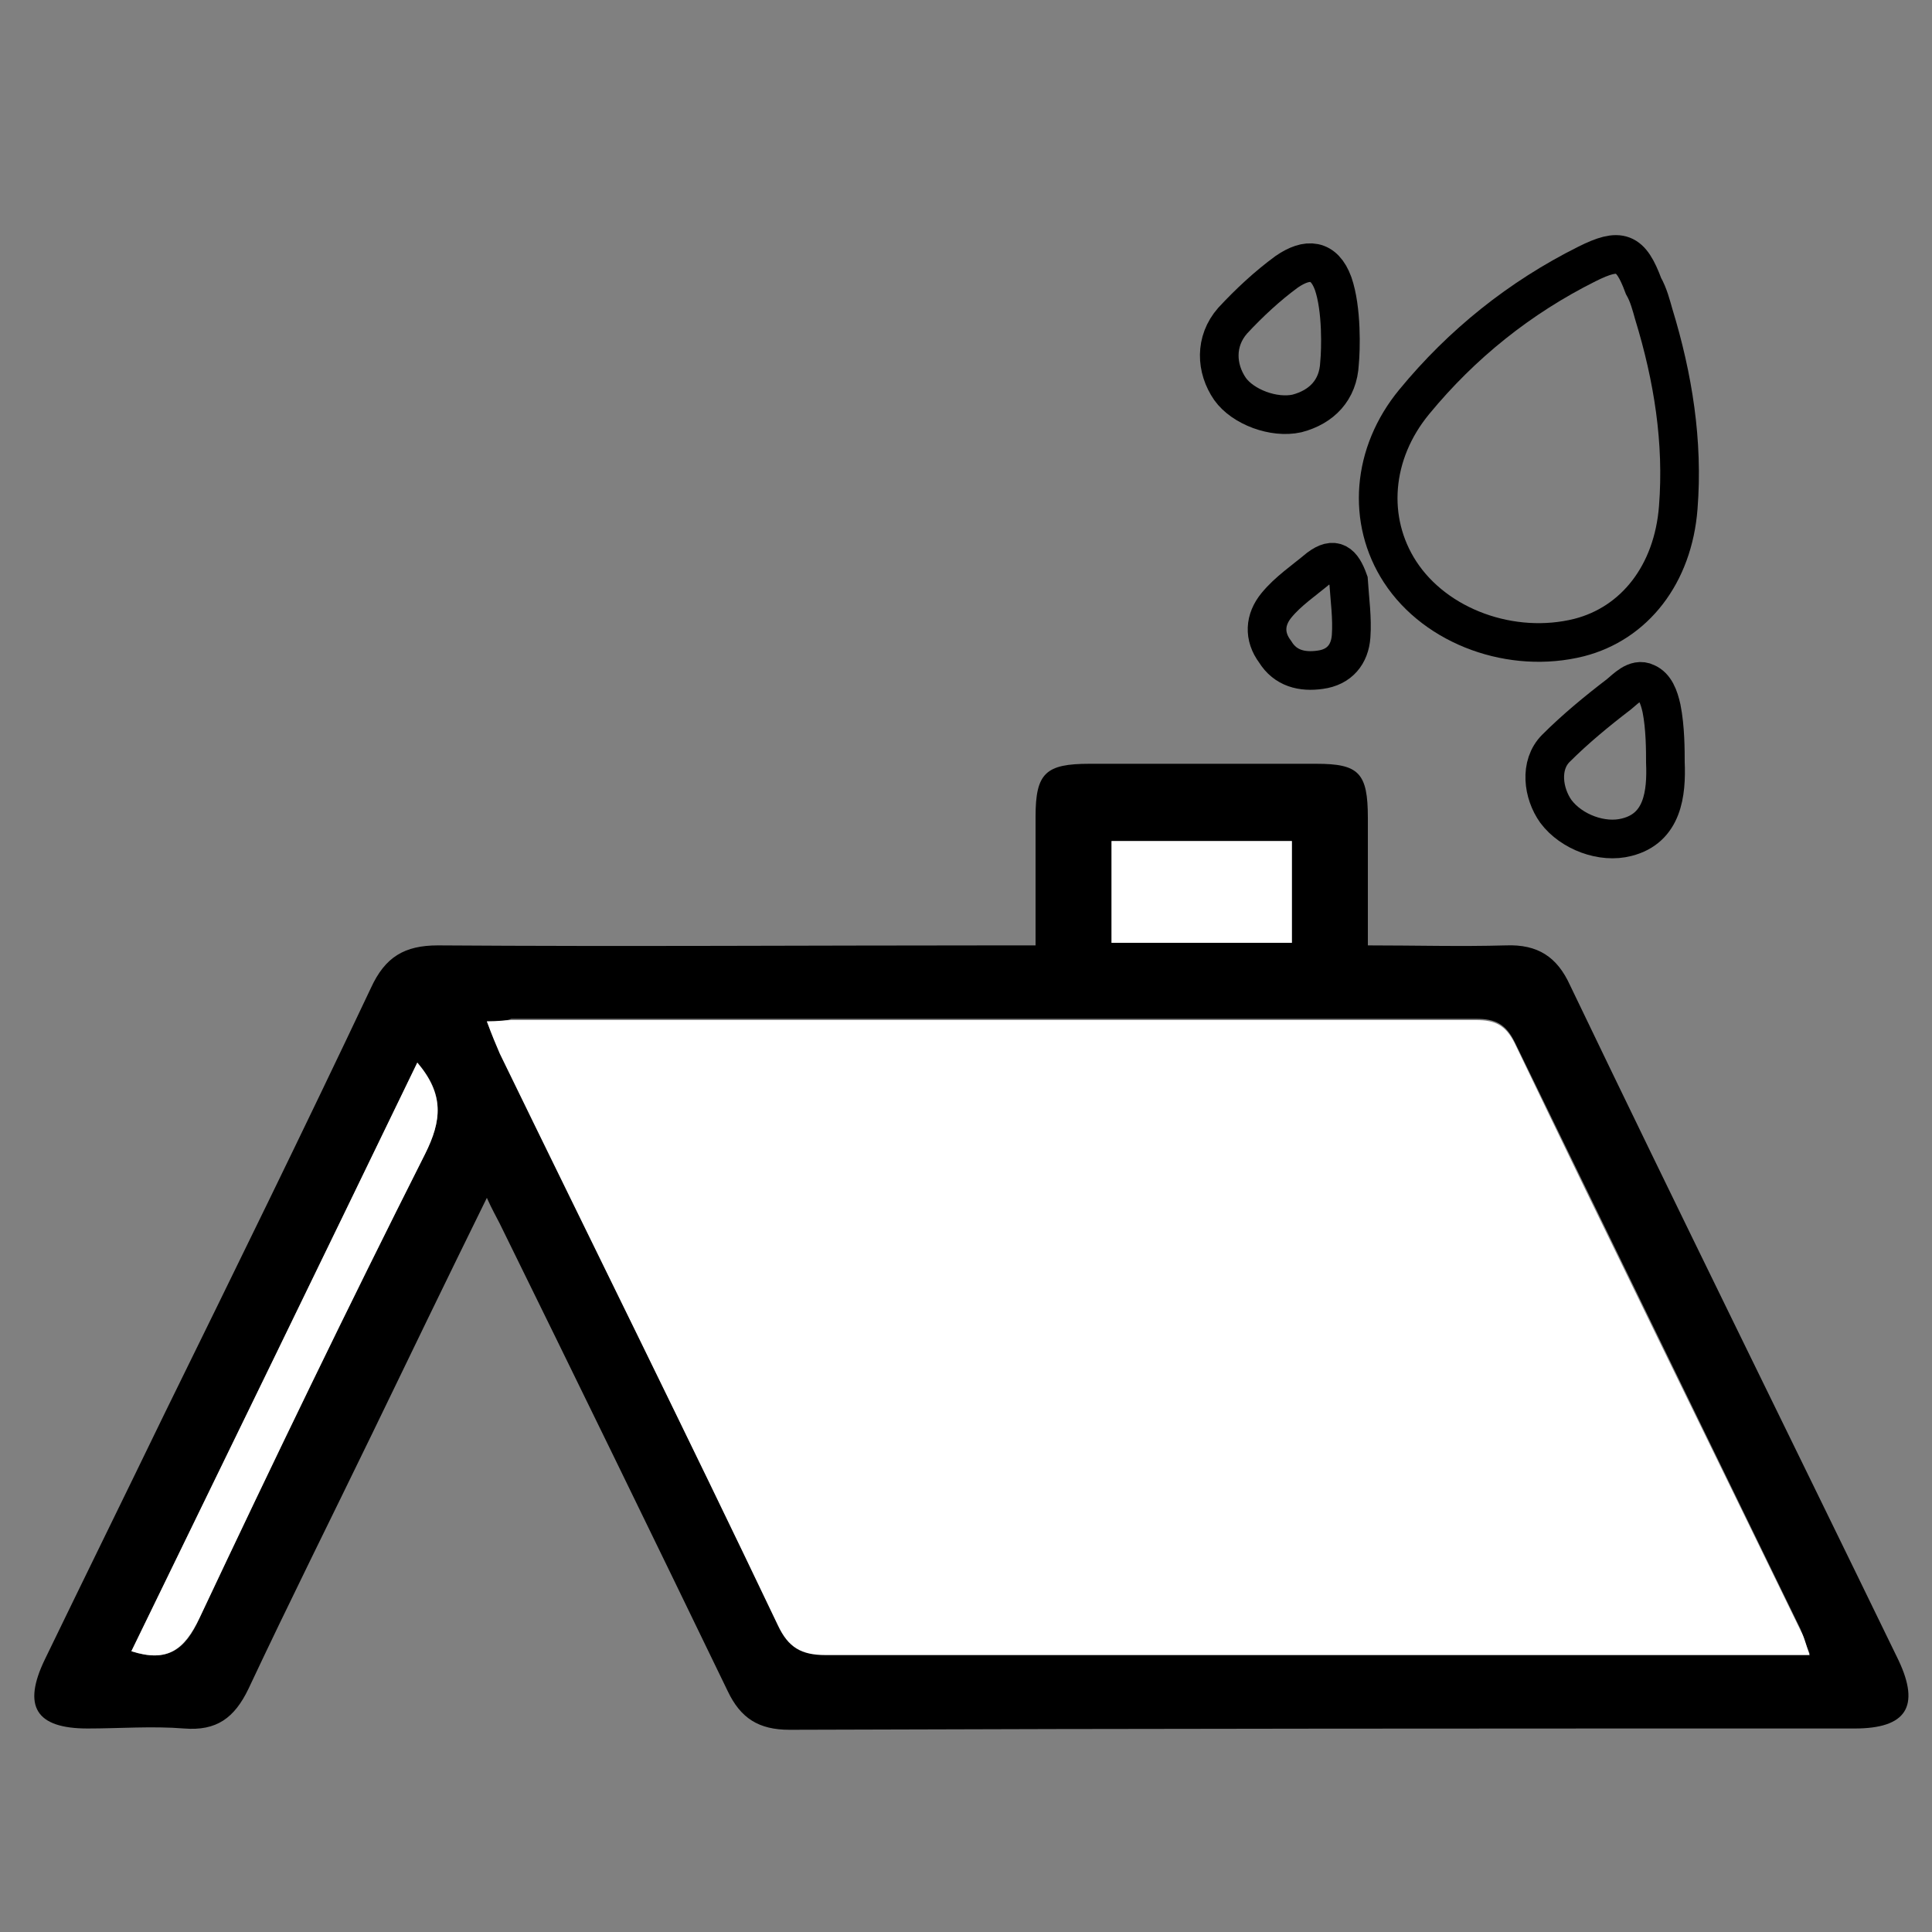
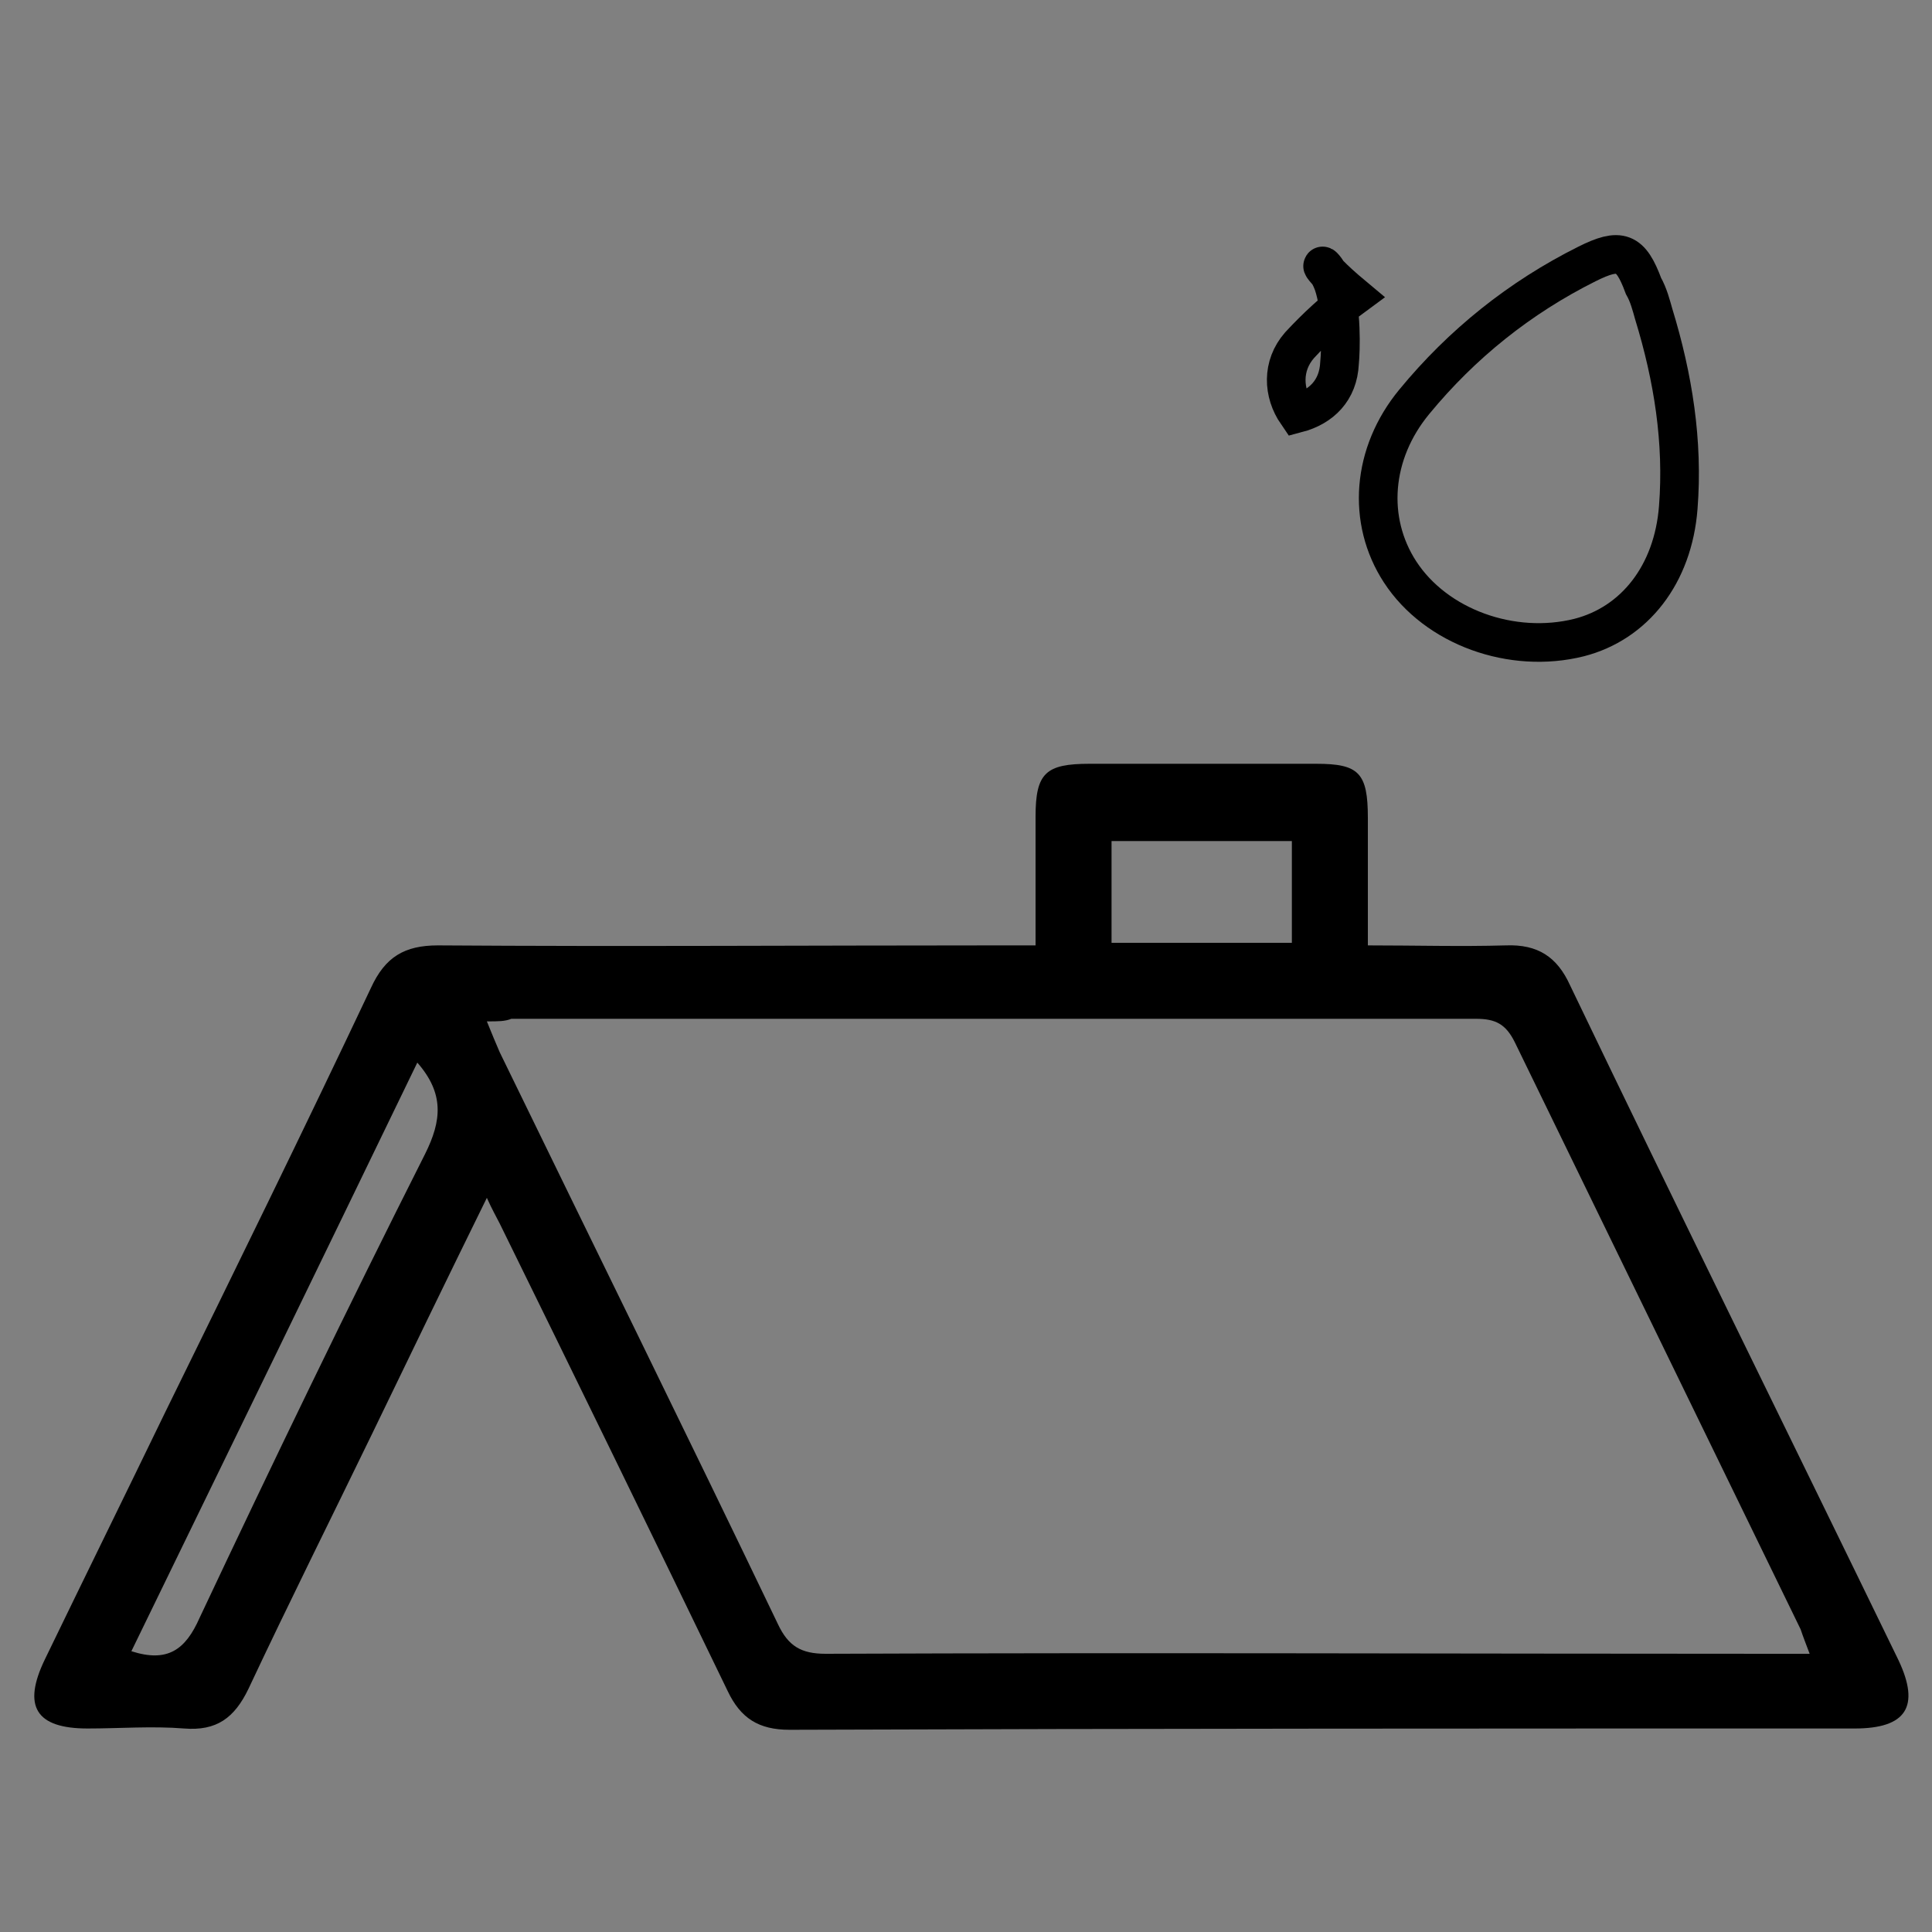
<svg xmlns="http://www.w3.org/2000/svg" version="1.1" id="Calque_1" x="0px" y="0px" viewBox="0 0 150 150" style="enable-background:new 0 0 150 150;" xml:space="preserve">
  <rect x="0" y="0" width="150" height="150" fill="#808080" stroke="none" />
  <style type="text/css">
	.st0{fill:#FFFFFF;}
	.st1{fill:none;stroke:#000000;stroke-width:3;stroke-miterlimit:10;}
</style>
  <g>
    <path d="M37.8,93c-3.1,6.3-6,12.3-8.9,18.3c-3.2,6.6-6.5,13.2-9.6,19.8c-1.1,2.3-2.5,3.3-5,3.1c-2.5-0.2-5,0-7.5,0   c-4,0-5.1-1.7-3.3-5.4c3.1-6.4,6.2-12.7,9.3-19.1c5.4-11,10.8-22,16-33c1.1-2.4,2.6-3.3,5.2-3.3c14.4,0.1,28.9,0,43.3,0   c0.9,0,1.9,0,3.1,0c0-3.5,0-6.8,0-10c0-3.4,0.8-4.1,4.2-4.1c5.9,0,11.8,0,17.6,0c3.3,0,4,0.7,4,4.2c0,3.2,0,6.4,0,9.9   c3.7,0,7.2,0.1,10.7,0c2.5-0.1,4,0.9,5,3.1c8.4,17.5,17,34.9,25.5,52.4c1.7,3.6,0.6,5.3-3.4,5.3c-27.6,0-55.1,0-82.7,0.1   c-2.4,0-3.8-0.9-4.8-3C50.6,119.1,44.7,107,38.8,95C38.5,94.4,38.2,93.9,37.8,93z M37.8,79.3c0.4,1,0.7,1.7,1,2.4   c7.2,14.8,14.5,29.6,21.6,44.4c0.8,1.7,1.8,2.3,3.7,2.3c24.6-0.1,49.2,0,73.9,0c0.8,0,1.5,0,2.5,0c-0.3-0.8-0.5-1.3-0.7-1.9   c-7.4-15.2-14.8-30.4-22.2-45.6c-0.7-1.4-1.5-1.8-3-1.8c-25,0-49.9,0-74.9,0C39.2,79.3,38.7,79.3,37.8,79.3z M32.4,82.5   C25,97.8,17.6,113,10.2,128.2c2.8,0.9,4.2-0.1,5.3-2.6c5.7-12.1,11.5-24.1,17.5-36C34.3,87,34.5,84.9,32.4,82.5z M100.3,65.3   c-4.8,0-9.4,0-14,0c0,2.8,0,5.3,0,7.9c4.7,0,9.3,0,14,0C100.3,70.5,100.3,68,100.3,65.3z" />
-     <path class="st0" d="M37.8,79.3c0.9,0,1.4-0.1,1.9-0.1c25,0,49.9,0,74.9,0c1.5,0,2.3,0.4,3,1.8c7.3,15.2,14.8,30.4,22.2,45.6   c0.3,0.5,0.4,1.1,0.7,1.9c-1,0-1.8,0-2.5,0c-24.6,0-49.2,0-73.9,0c-1.9,0-2.9-0.6-3.7-2.3C53.3,111.3,46,96.6,38.8,81.8   C38.5,81.1,38.2,80.4,37.8,79.3z" />
-     <path class="st0" d="M32.4,82.5c2.1,2.5,1.9,4.5,0.6,7.1c-6,11.9-11.8,23.9-17.5,36c-1.2,2.5-2.5,3.5-5.3,2.6   C17.6,113,25,97.8,32.4,82.5z" />
-     <path class="st0" d="M100.3,65.3c0,2.7,0,5.2,0,7.9c-4.6,0-9.2,0-14,0c0-2.6,0-5.2,0-7.9C90.9,65.3,95.5,65.3,100.3,65.3z" />
  </g>
  <g>
    <path class="st1" d="M128.4,24.4c1.5,4.9,2.3,9.9,1.9,15c-0.4,5.2-3.4,9-7.7,10.1c-5.2,1.3-11.1-0.8-13.9-5.1   c-2.6-4-2.2-9.2,1.1-13.2c3.7-4.5,8.2-8.1,13.4-10.7c2.6-1.3,3.4-1,4.4,1.7C128,22.9,128.2,23.7,128.4,24.4z" />
-     <path class="st1" d="M129,55c0.3,1.5,0.3,3.3,0.3,4.2c0.1,2.4-0.2,5.1-3,5.8c-1.9,0.5-4.3-0.4-5.5-2c-1-1.4-1.3-3.6,0-4.9   c1.5-1.5,3.2-2.9,4.9-4.2c0.5-0.4,1.3-1.3,2.1-0.9C128.5,53.3,128.8,54.1,129,55z" />
-     <path class="st1" d="M103.5,22c0.7,2,0.6,5.2,0.5,6.2c-0.1,2.1-1.4,3.4-3.3,3.9c-1.8,0.4-4.2-0.5-5.2-1.9c-1.1-1.6-1.2-3.7,0.2-5.3   c1.3-1.4,2.7-2.7,4.2-3.8C101.5,20,102.8,20.1,103.5,22z" />
-     <path class="st1" d="M104.7,45.1c0.1,1.5,0.3,2.9,0.2,4.3c-0.1,1.4-0.9,2.4-2.4,2.6c-1.4,0.2-2.7-0.1-3.5-1.4   c-0.9-1.2-0.8-2.5,0.1-3.6c0.9-1.1,2.1-1.9,3.3-2.9C103.6,43.2,104.2,43.7,104.7,45.1z" />
+     <path class="st1" d="M103.5,22c0.7,2,0.6,5.2,0.5,6.2c-0.1,2.1-1.4,3.4-3.3,3.9c-1.1-1.6-1.2-3.7,0.2-5.3   c1.3-1.4,2.7-2.7,4.2-3.8C101.5,20,102.8,20.1,103.5,22z" />
  </g>
</svg>